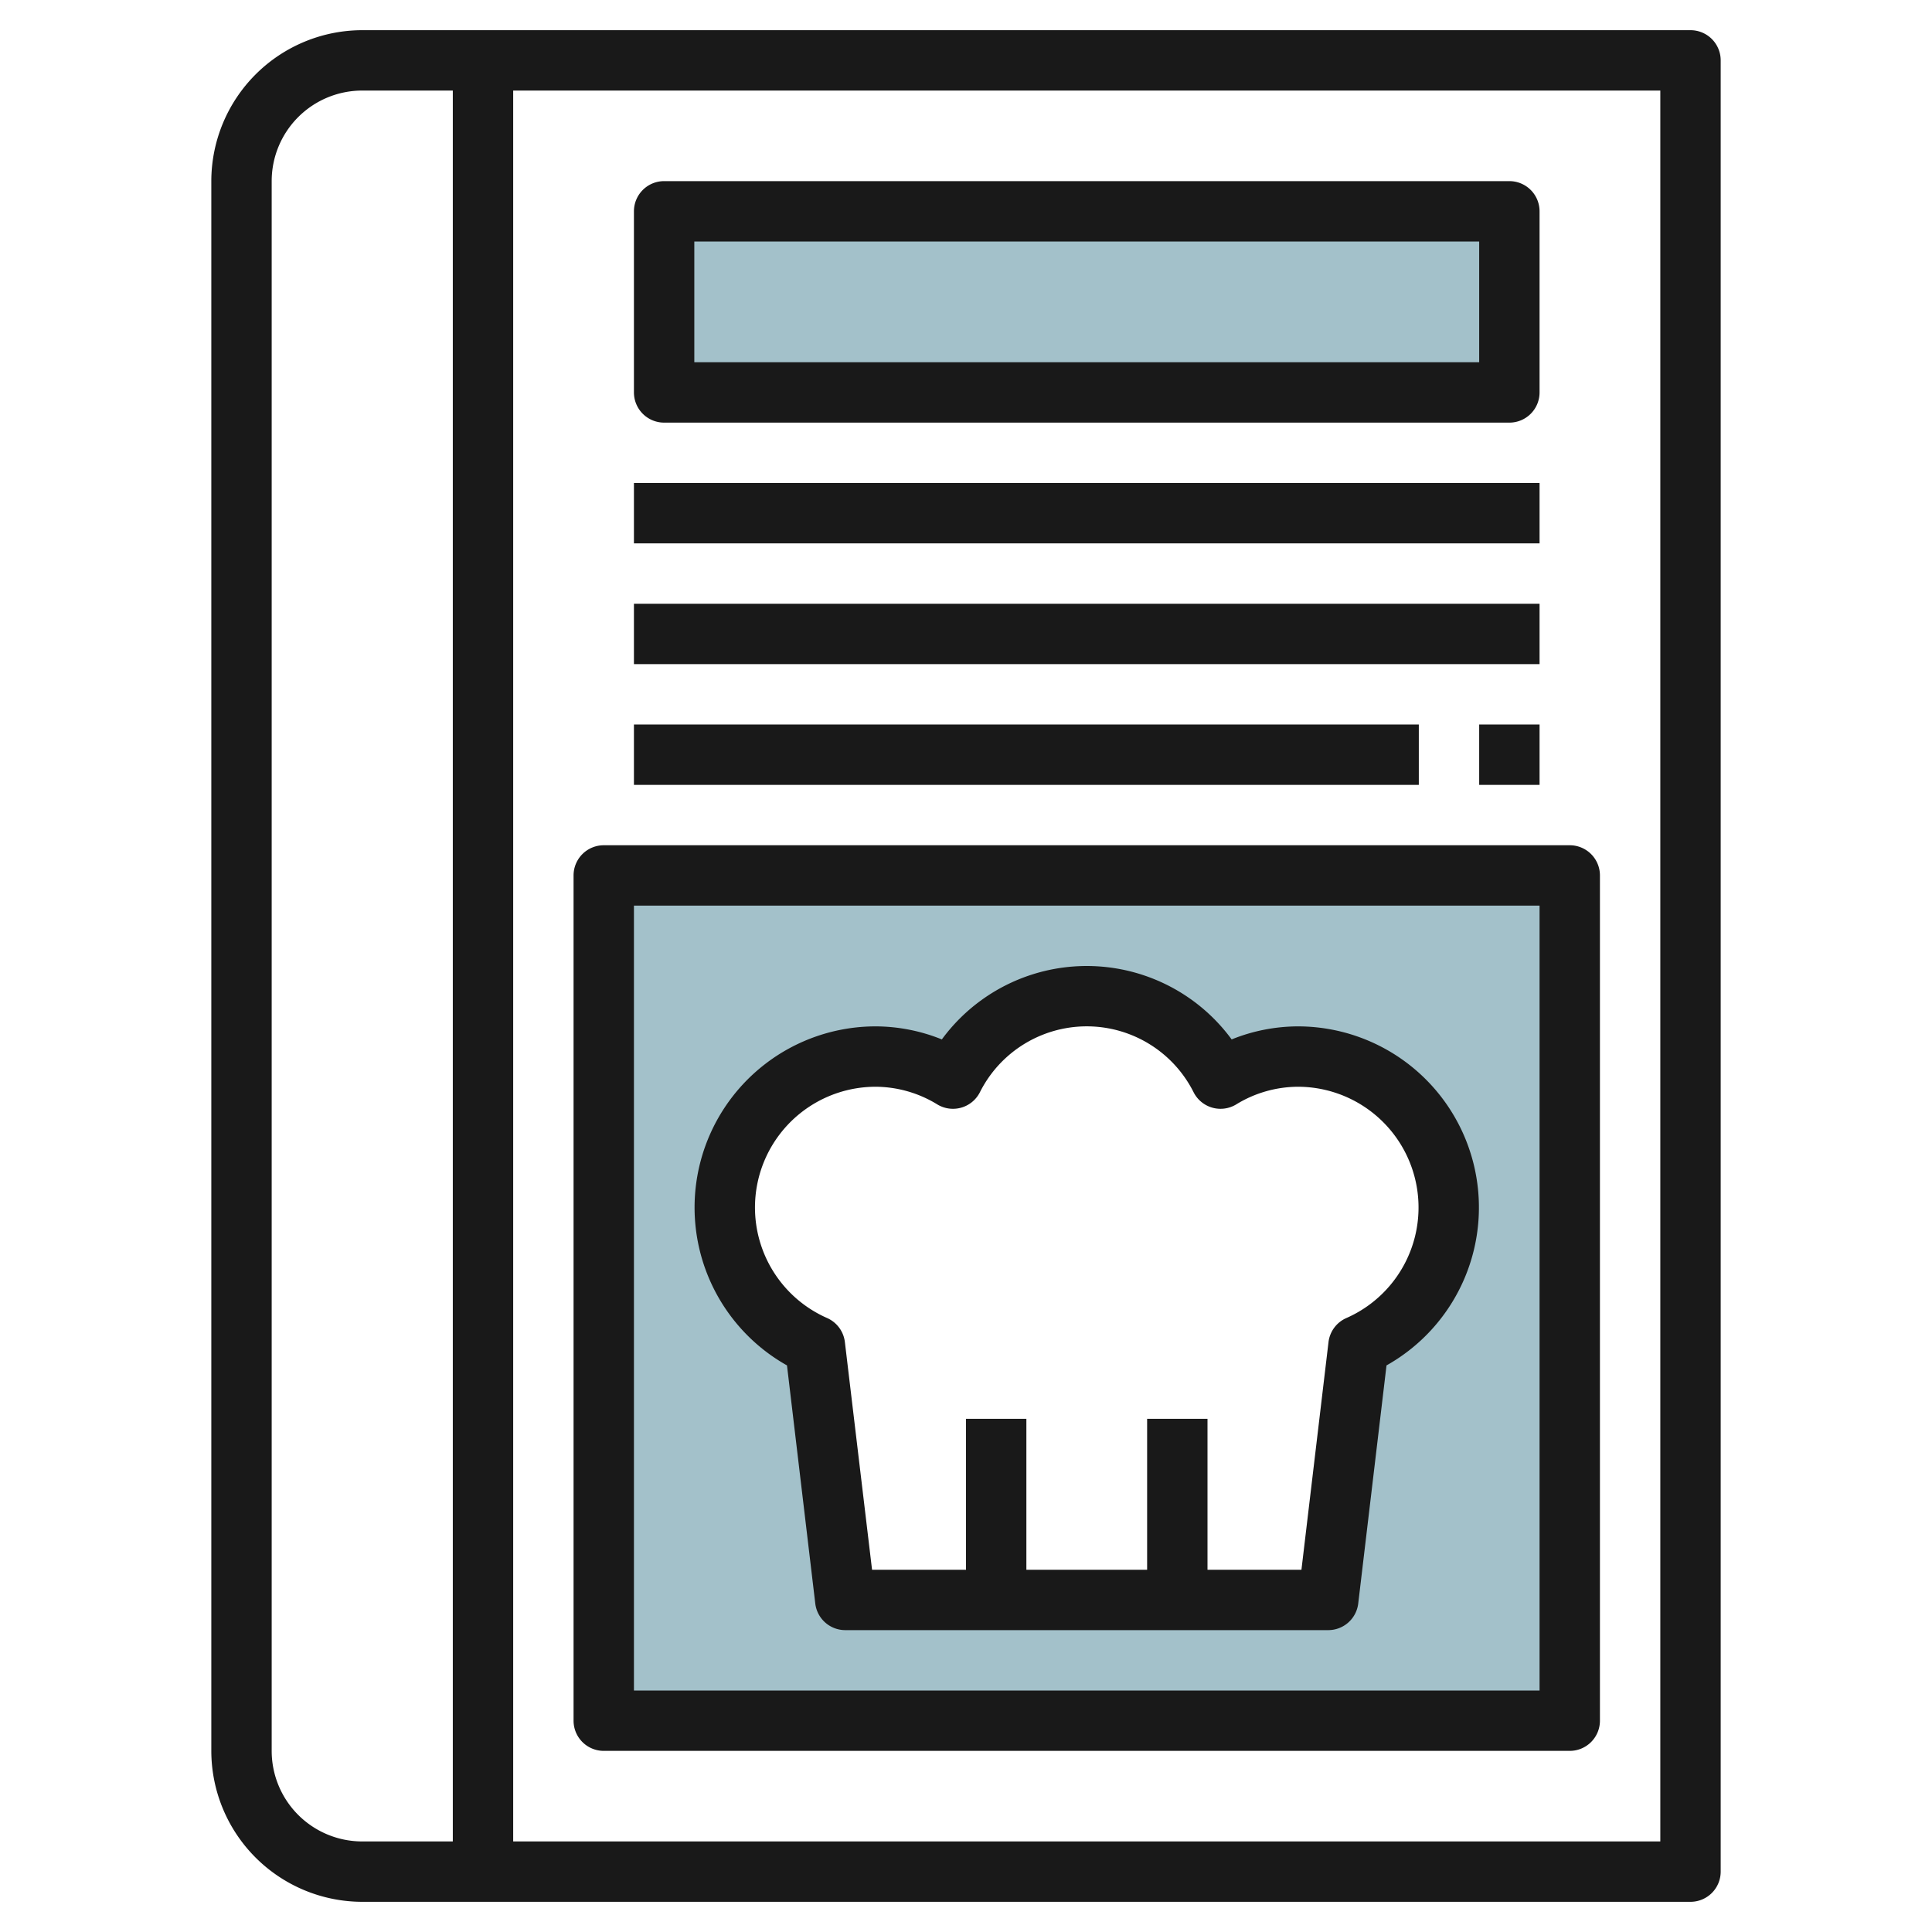
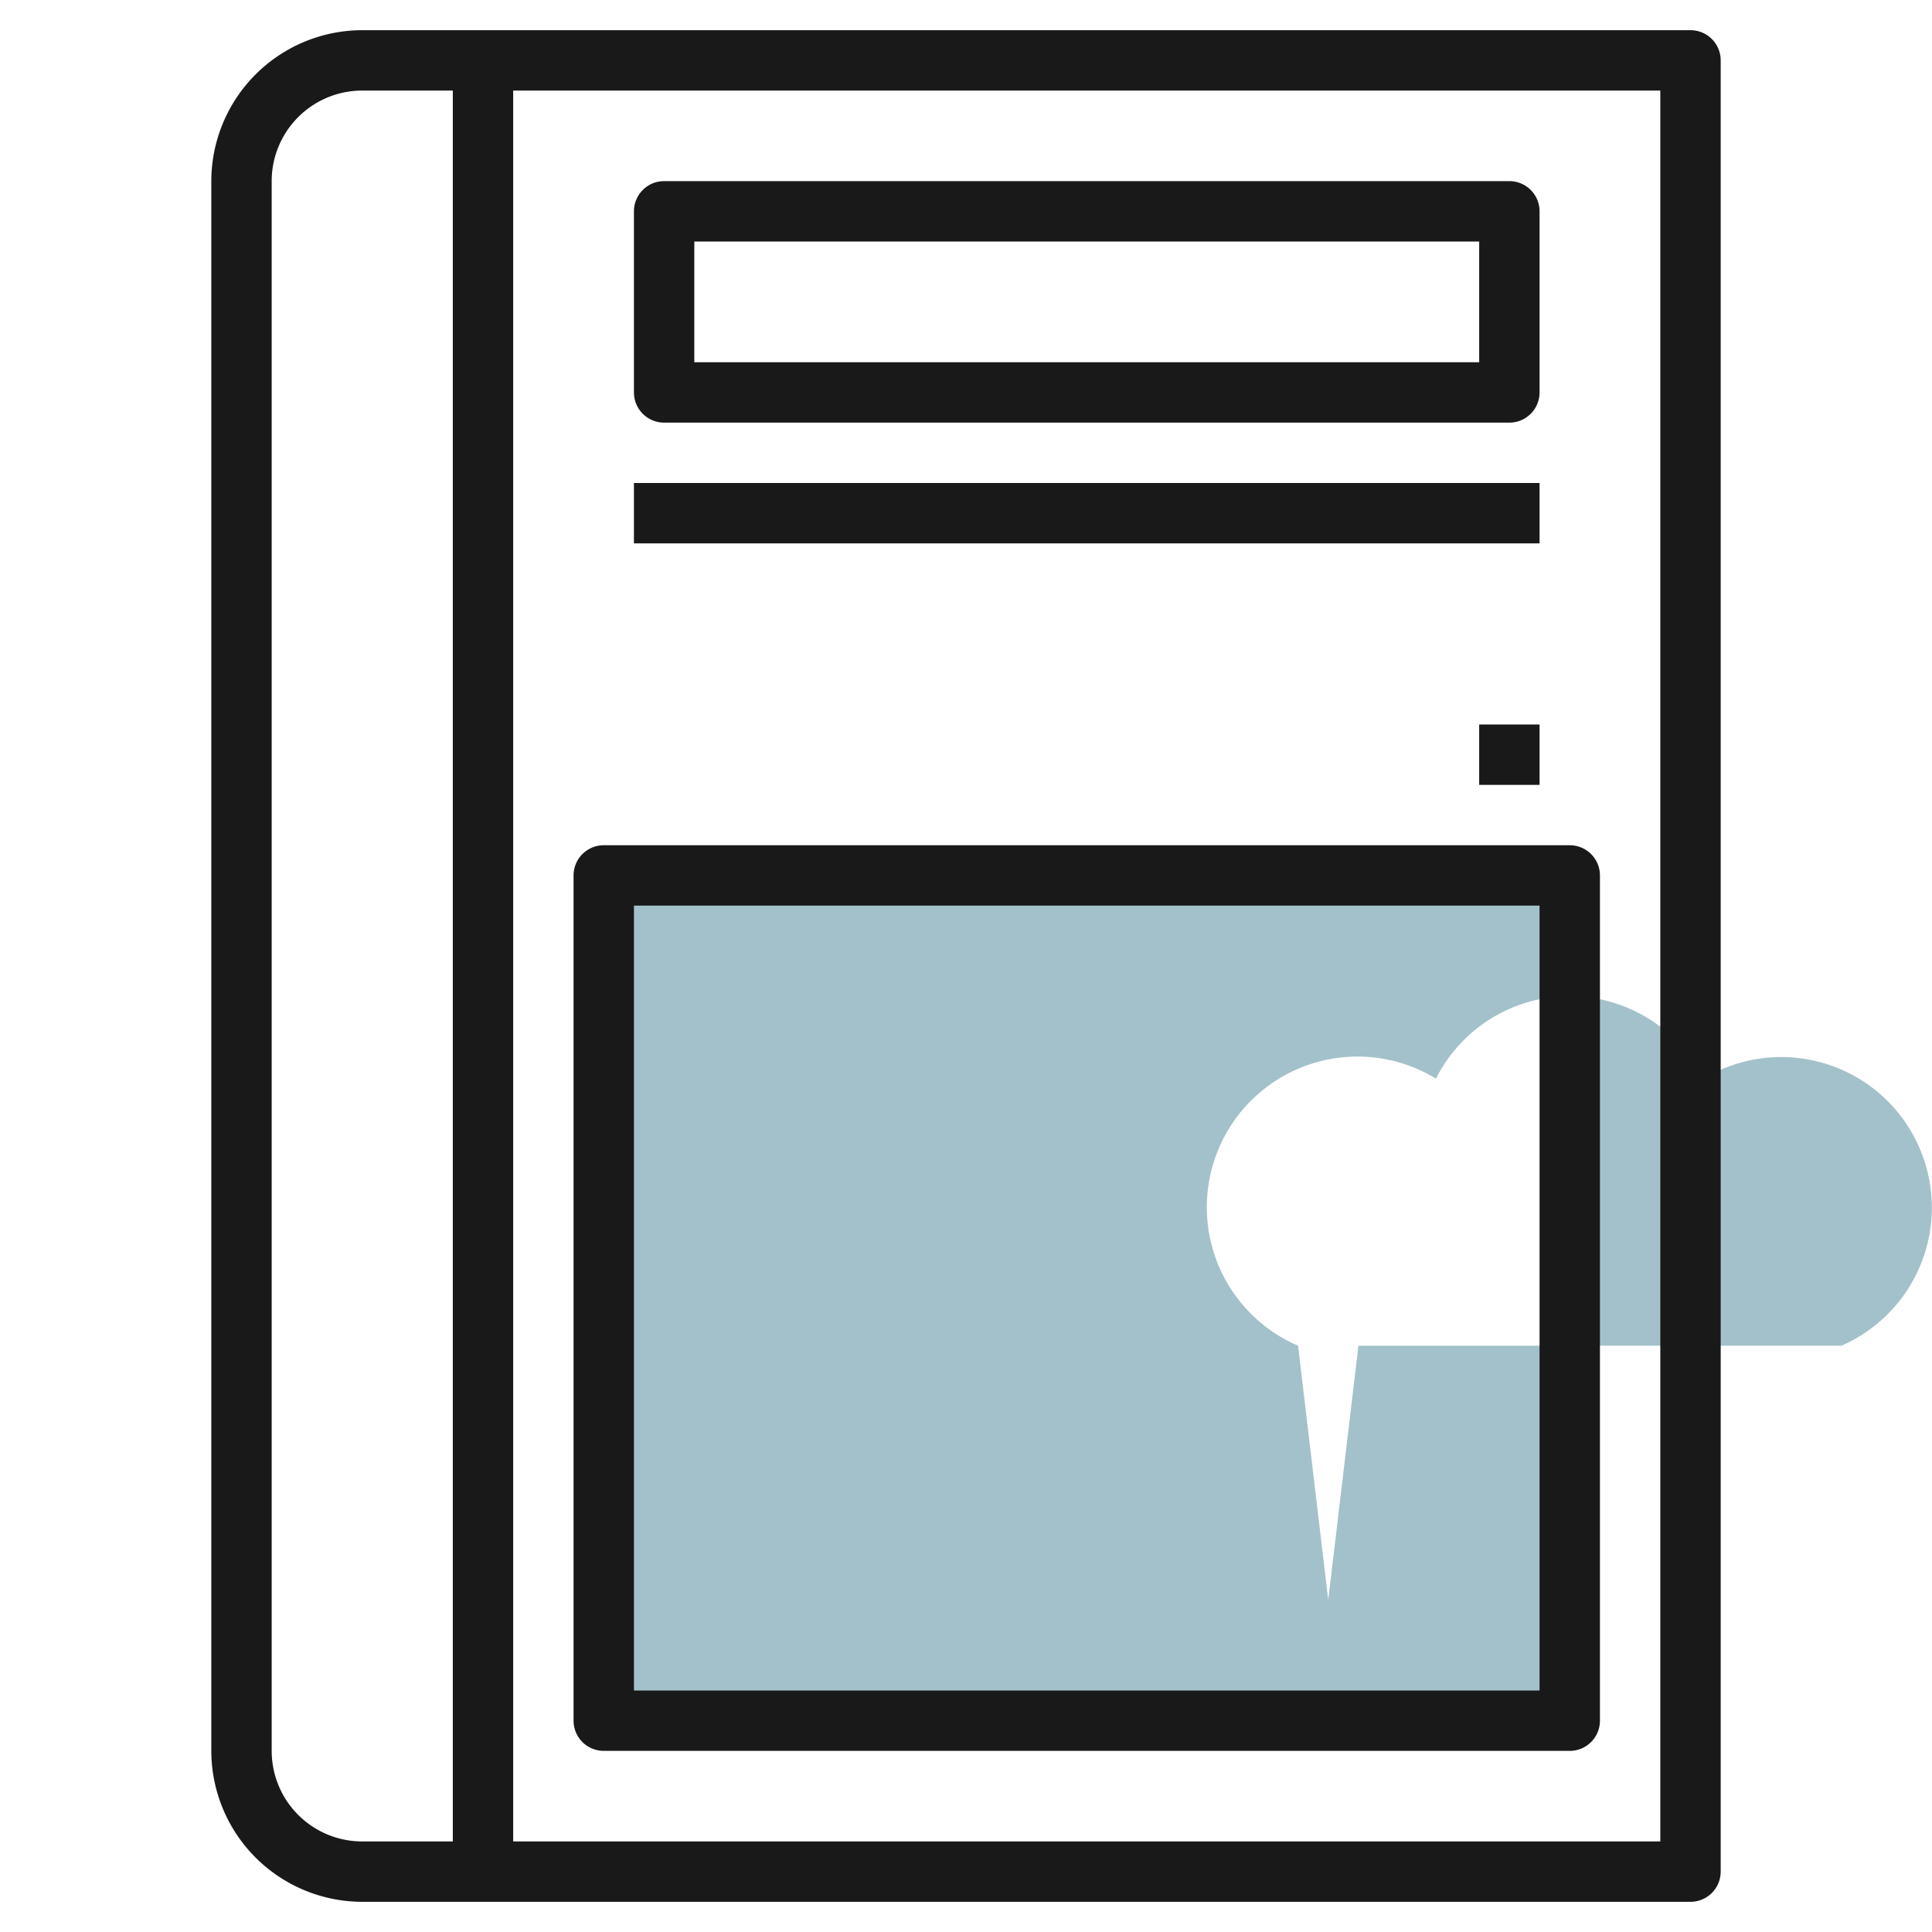
<svg xmlns="http://www.w3.org/2000/svg" id="Layer_3" height="512" viewBox="0 0 64 64" width="512" data-name="Layer 3">
-   <path d="m20 29v28h32v-28zm25 15.578-1 8.422h-16l-1-8.422a4.991 4.991 0 1 1 4.568-8.847 4.962 4.962 0 0 1 8.864 0 4.989 4.989 0 1 1 4.568 8.847z" fill="#a3c1ca" />
-   <path d="m22 7h28v6h-28z" fill="#a3c1ca" />
+   <path d="m20 29v28h32v-28zm25 15.578-1 8.422l-1-8.422a4.991 4.991 0 1 1 4.568-8.847 4.962 4.962 0 0 1 8.864 0 4.989 4.989 0 1 1 4.568 8.847z" fill="#a3c1ca" />
  <g fill="#191919">
    <path d="m56 1h-44a5.006 5.006 0 0 0 -5 5v52a5.006 5.006 0 0 0 5 5h44a1 1 0 0 0 1-1v-60a1 1 0 0 0 -1-1zm-47 57v-52a3 3 0 0 1 3-3h3v58h-3a3 3 0 0 1 -3-3zm46 3h-38v-58h38z" />
    <path d="m22 14h28a1 1 0 0 0 1-1v-6a1 1 0 0 0 -1-1h-28a1 1 0 0 0 -1 1v6a1 1 0 0 0 1 1zm1-6h26v4h-26z" />
    <path d="m21 16h30v2h-30z" />
-     <path d="m21 20h30v2h-30z" />
-     <path d="m21 24h26v2h-26z" />
    <path d="m20 58h32a1 1 0 0 0 1-1v-28a1 1 0 0 0 -1-1h-32a1 1 0 0 0 -1 1v28a1 1 0 0 0 1 1zm1-28h30v26h-30z" />
-     <path d="m43 34a5.9 5.9 0 0 0 -2.2.432 5.953 5.953 0 0 0 -9.6 0 5.9 5.9 0 0 0 -2.2-.432 6 6 0 0 0 -2.93 11.231l.937 7.887a1 1 0 0 0 .993.882h16a1 1 0 0 0 .993-.882l.937-7.887a6 6 0 0 0 -2.93-11.231zm1.6 9.662a1 1 0 0 0 -.592.8l-.896 7.538h-3.112v-5h-2v5h-4v-5h-2v5h-3.112l-.9-7.54a1 1 0 0 0 -.592-.8 4 4 0 0 1 1.604-7.66 3.937 3.937 0 0 1 2.052.587 1 1 0 0 0 1.406-.4 3.961 3.961 0 0 1 7.084 0 1 1 0 0 0 1.406.4 3.937 3.937 0 0 1 2.052-.587 4 4 0 0 1 1.6 7.662z" />
    <path d="m49 24h2v2h-2z" />
  </g>
</svg>